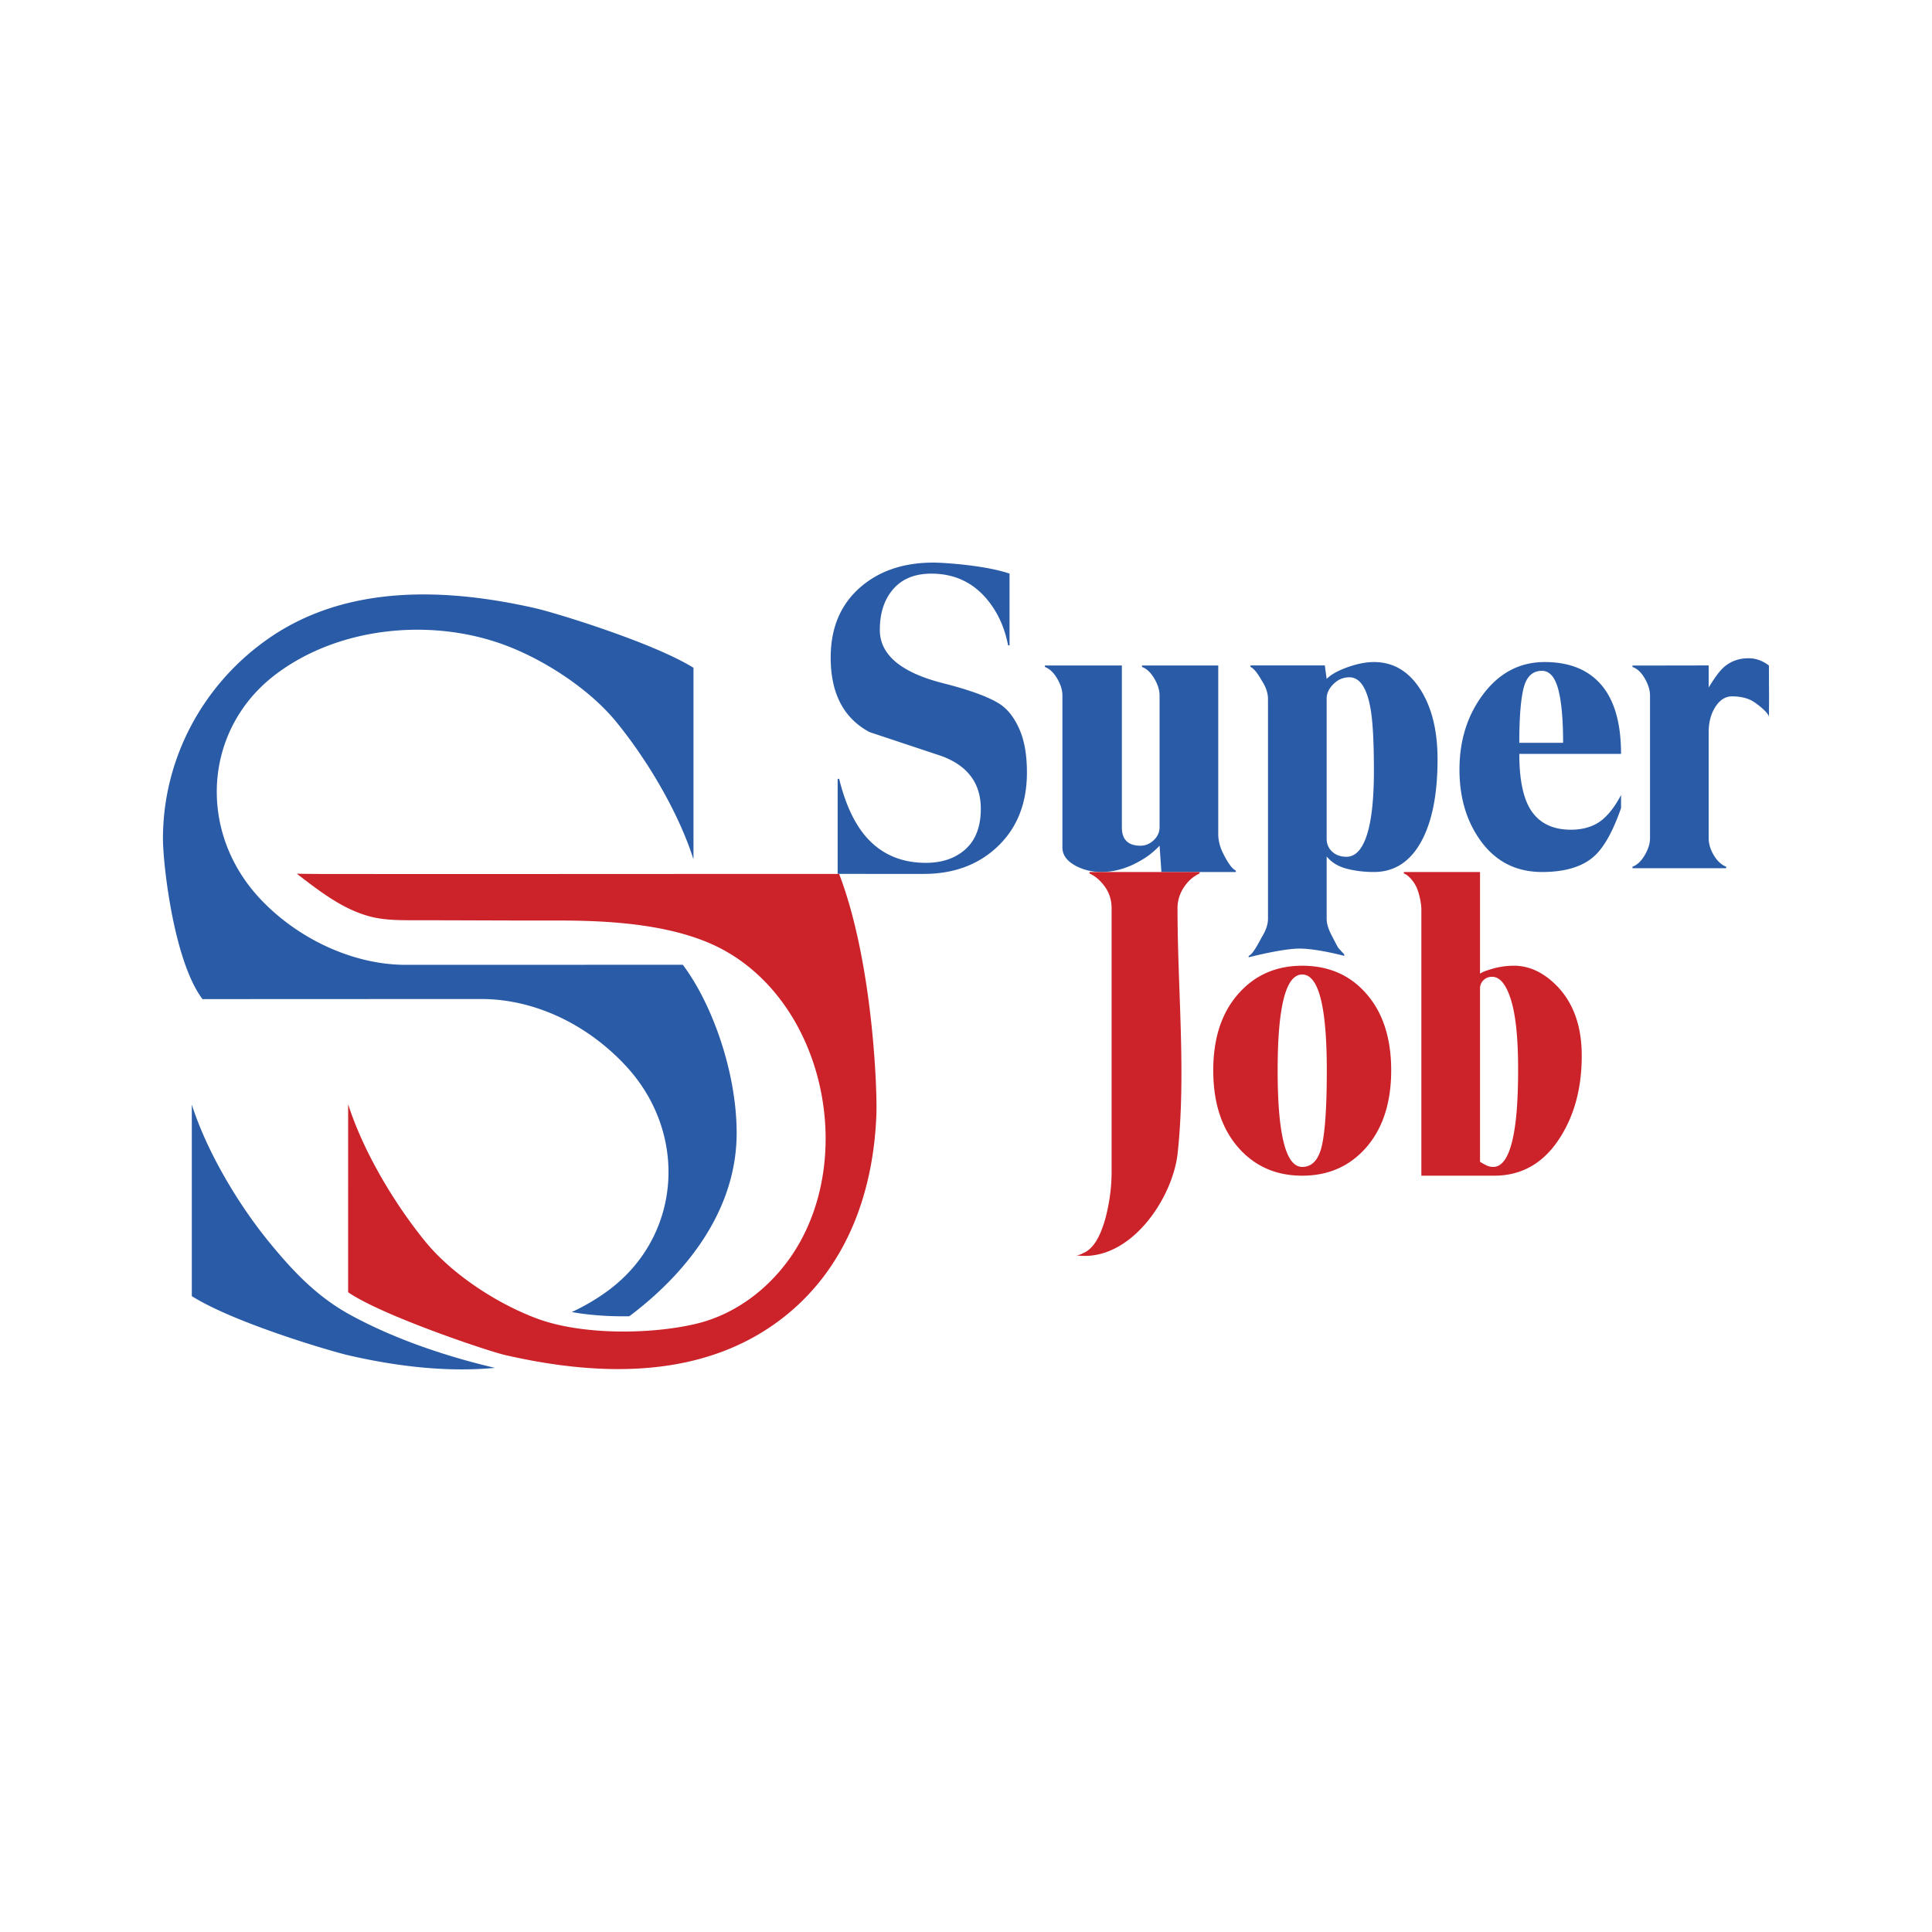
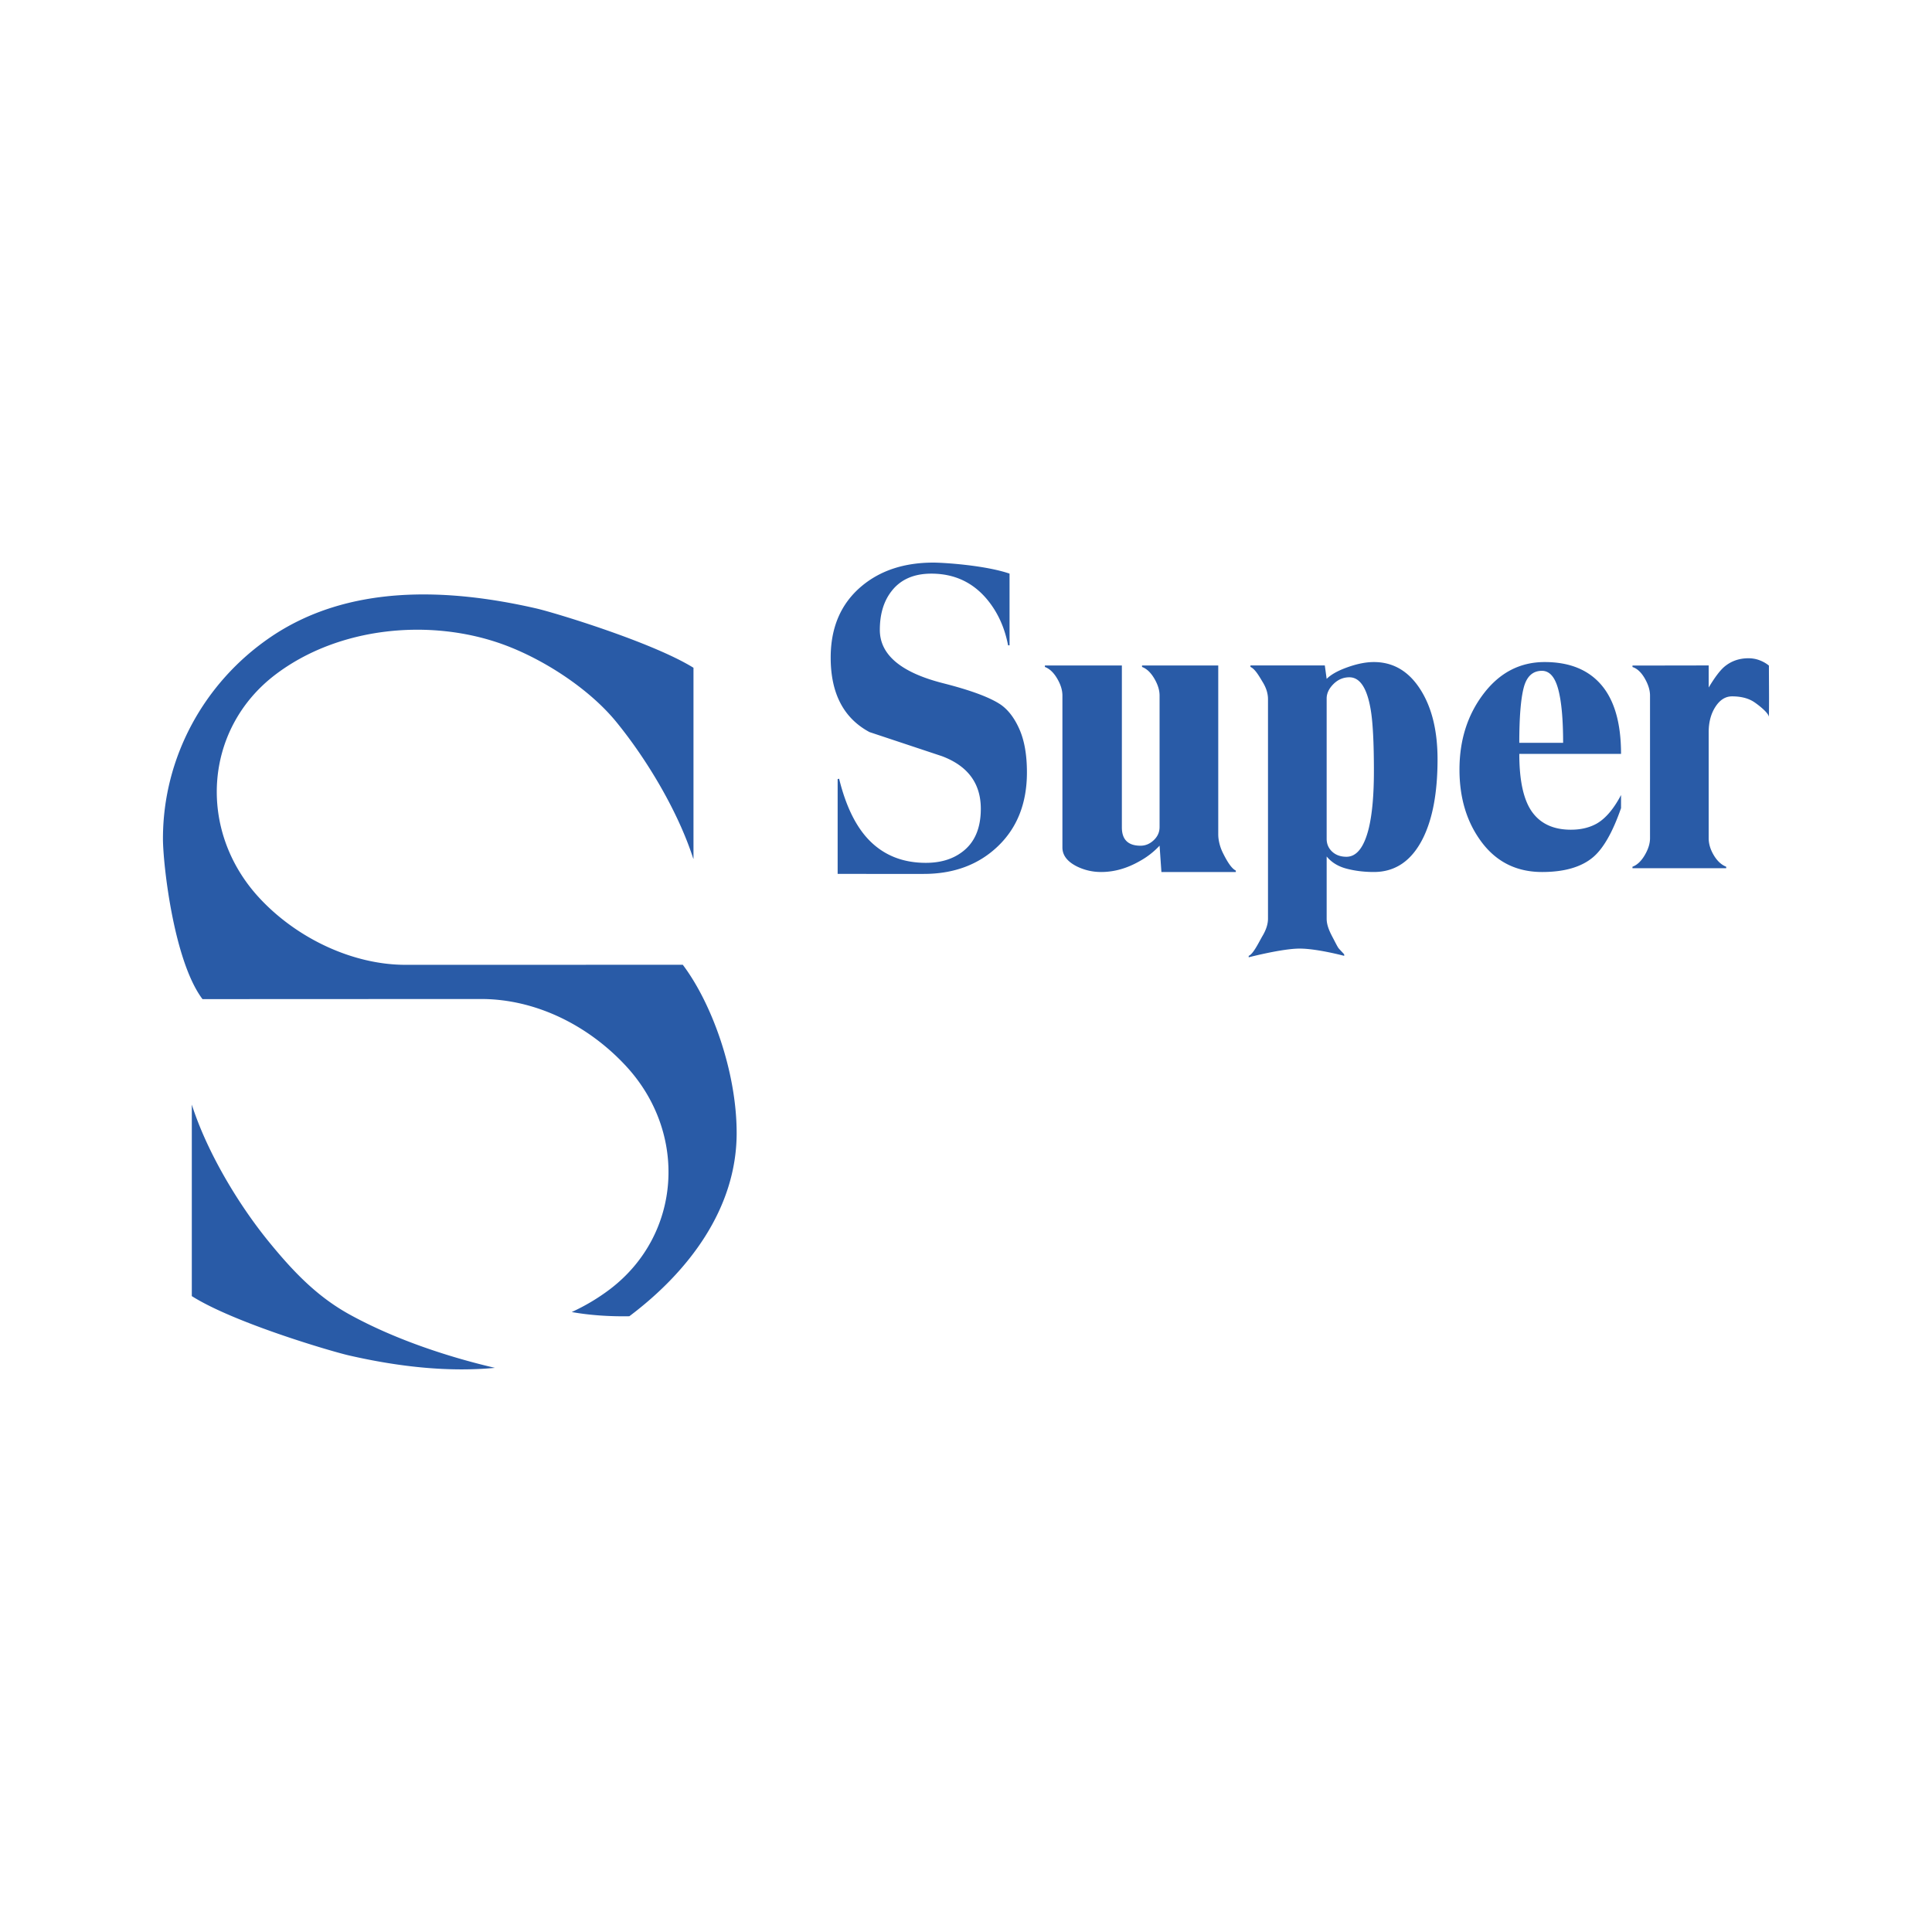
<svg xmlns="http://www.w3.org/2000/svg" width="2500" height="2500" viewBox="0 0 192.756 192.756">
  <g fill-rule="evenodd" clip-rule="evenodd">
-     <path fill="#fff" d="M0 0h192.756v192.756H0V0z" />
    <path d="M102.457 77.059c0 3.062-.963 5.516-2.887 7.362-1.922 1.846-4.394 2.769-7.414 2.769H83.572v-9.46l.146-.037c.682 2.774 1.705 4.842 3.067 6.203 1.461 1.461 3.324 2.19 5.59 2.19 1.437 0 2.63-.352 3.581-1.057 1.268-.923 1.9-2.368 1.9-4.336 0-2.527-1.292-4.276-3.874-5.248l-7.233-2.405c-2.582-1.385-3.871-3.863-3.871-7.434 0-3.013 1.021-5.381 3.065-7.107 1.874-1.579 4.27-2.368 7.188-2.368.925 0 5.084.247 7.592 1.099v7.156h-.146c-.34-1.776-1.033-3.296-2.078-4.562-1.434-1.728-3.292-2.591-5.577-2.591-1.75 0-3.074.583-3.974 1.749-.778.997-1.167 2.285-1.167 3.863 0 2.478 2.104 4.251 6.314 5.321 2.773.704 4.698 1.422 5.768 2.15.754.534 1.375 1.36 1.861 2.478s.733 2.54.733 4.265zM115.691 82.513V69.392c0-.536-.176-1.101-.529-1.699-.352-.596-.76-.98-1.221-1.151v-.146h7.604v16.853c0 .56.162 1.233.451 1.821.32.649.816 1.566 1.303 1.785V87h-7.425l-.182-2.628a7.866 7.866 0 0 1-1.967 1.532c-1.264.729-2.553 1.096-3.865 1.096-.85 0-1.65-.183-2.404-.548-.973-.487-1.459-1.12-1.459-1.9v-15.16c0-.536-.174-1.103-.527-1.699-.352-.596-.76-.98-1.221-1.151v-.146h7.68V82.55c0 1.217.621 1.827 1.863 1.827.488 0 .926-.184 1.314-.549.39-.365.585-.804.585-1.315zM126.508 91.649v-21.89c0-.56-.172-1.119-.512-1.679-.34-.559-.752-1.322-1.238-1.542v-.146h7.419l.184 1.34c.438-.439 1.137-.827 2.1-1.168.961-.341 1.83-.511 2.609-.511 1.973 0 3.541.95 4.711 2.847 1.096 1.776 1.643 4.062 1.643 6.86 0 3.26-.475 5.864-1.424 7.81-1.121 2.287-2.764 3.43-4.93 3.43-.975 0-1.881-.112-2.721-.332s-1.502-.627-1.988-1.217v6.199c0 .742.35 1.403.688 2.042.152.289.295.584.465.864.061.099.596.642.596.664v.146s-2.705-.725-4.449-.725c-1.74 0-5.078.869-5.078.869v-.146c.461-.169 1.043-1.421 1.396-2.017.351-.597.529-1.163.529-1.698zm5.853-21.956v13.996c0 .51.182.938.547 1.279.367.34.842.512 1.428.512 1.021 0 1.764-.951 2.229-2.85.34-1.413.51-3.313.51-5.702 0-2.874-.109-4.932-.328-6.175-.365-2.119-1.072-3.179-2.119-3.179-.609 0-1.139.226-1.59.676s-.677.932-.677 1.443zM161.73 80.631c-.826 2.377-1.75 4.004-2.771 4.877-1.168.994-2.869 1.492-5.105 1.492-2.625 0-4.691-1.07-6.199-3.212-1.361-1.921-2.043-4.257-2.043-7.006 0-2.944.803-5.467 2.408-7.572 1.604-2.104 3.635-3.157 6.09-3.157 2.479 0 4.367.767 5.67 2.3 1.301 1.533 1.951 3.82 1.951 6.862h-10.15c0 2.679.426 4.609 1.277 5.792s2.143 1.773 3.871 1.773c.998 0 1.861-.207 2.592-.62.877-.509 1.68-1.456 2.41-2.84v1.311h-.001zm-10.15-6.518h4.373c0-2.359-.164-4.146-.492-5.361-.328-1.216-.869-1.824-1.621-1.824-.924 0-1.531.566-1.822 1.695-.291 1.131-.438 2.961-.438 5.49zM164.623 83.627V69.394c0-.535-.178-1.107-.529-1.715-.354-.608-.76-.985-1.221-1.131v-.146c2.34 0 5.59-.01 7.457-.01h.146v2.202c.582-.974 1.092-1.655 1.529-2.044.68-.583 1.492-.875 2.439-.875.389 0 .76.066 1.111.2.354.134.662.311.93.531 0 1.712.031 3.428-.004 5.141.008-.436-1.234-1.364-1.58-1.571-.625-.376-1.373-.5-2.094-.5-.658 0-1.209.347-1.658 1.04-.449.694-.674 1.539-.674 2.536v10.579c0 .559.17 1.125.51 1.696.34.571.754.953 1.238 1.148v.146h-9.352v-.146c.461-.17.867-.553 1.221-1.148.353-.598.531-1.164.531-1.7z" fill="#295ba7" />
-     <path d="M110.904 116.963v-26.35c0-.803-.221-1.514-.662-2.134-.439-.621-.955-1.065-1.543-1.333V87h10.986v.146a3.603 3.603 0 0 0-1.469 1.24 3.75 3.75 0 0 0-.736 2.226c0 7.996.867 16.49.018 24.416-.494 4.59-4.785 10.924-10.076 10.221.432-.078.465-.146.684-.241 1.08-.466 1.643-1.792 1.992-2.829.135-.395.24-.798.332-1.201.316-1.364.474-2.702.474-4.015zM138.799 106.789c0 3.285-.865 5.888-2.594 7.808-1.631 1.803-3.727 2.701-6.283 2.701s-4.65-.898-6.283-2.701c-1.729-1.92-2.592-4.522-2.592-7.808 0-3.26.863-5.839 2.592-7.736 1.633-1.801 3.727-2.701 6.283-2.701 2.582 0 4.678.889 6.283 2.665 1.729 1.896 2.594 4.488 2.594 7.772zm-6.424 0c0-6.375-.816-9.563-2.453-9.563-1.635 0-2.451 3.188-2.451 9.563 0 6.424.816 9.635 2.451 9.635 1 0 1.66-.73 1.977-2.19.318-1.46.476-3.942.476-7.445zM141.809 117.298V90.722c0-.534-.166-1.39-.418-2.045-.25-.66-.871-1.384-1.332-1.53V87h7.603v10.15c.17-.146.596-.314 1.275-.507a7.722 7.722 0 0 1 2.119-.292c1.51 0 2.922.657 4.234 1.971 1.68 1.704 2.521 4.039 2.521 7.007 0 3.211-.732 5.948-2.193 8.211-1.607 2.506-3.787 3.758-6.539 3.758h-7.27zm5.853-18.665v17.279c.193.122.402.238.621.348.217.109.449.164.693.164 1.049 0 1.768-1.312 2.158-3.939.219-1.436.328-3.38.328-5.837 0-3.064-.236-5.362-.713-6.895-.475-1.533-1.104-2.299-1.883-2.299-.34 0-.627.113-.859.34a1.13 1.13 0 0 0-.345.839zM36.864 91.424c1.271.348 2.66.39 4.303.39 5.106 0 8.215.027 12.517.027 4.299 0 12.95-.212 18.707 3.05 10.156 5.755 13.057 21.249 6.401 30.652-2.234 3.155-5.525 5.615-9.301 6.521-4.556 1.093-11.419 1.144-15.859-.492-3.964-1.459-8.497-4.391-11.192-7.693-3.11-3.806-6.207-9.014-7.705-13.708 0 0-.005 18.752 0 18.756 3.299 2.292 13.907 5.865 15.686 6.272 8.882 2.031 18.776 2.439 26.573-2.906 7.092-4.862 10.133-12.765 10.445-21.115.09-2.382-.347-15.179-3.719-23.988-16.624 0-33.249.022-49.874.008-1.411 0-2.822 0-4.235-.028 2.623 2.025 4.694 3.553 7.253 4.254z" fill="#cc2229" />
    <path d="M47.996 99.671c5.424 0 10.664 2.598 14.443 6.669 6.219 6.699 5.573 16.85-1.598 22.296a20.498 20.498 0 0 1-3.799 2.266c1.822.327 3.813.454 5.748.42 5.958-4.481 10.706-10.777 10.706-18.277 0-6.146-2.497-12.98-5.374-16.79l-27.67.005c-5.202 0-10.788-2.592-14.567-6.663-6.219-6.699-5.572-16.851 1.599-22.297 6.285-4.772 15.49-5.664 22.807-2.97 3.964 1.459 8.496 4.391 11.193 7.692 3.095 3.79 6.18 8.973 7.686 13.654h.019V66.623c-4.131-2.557-13.908-5.514-15.687-5.92-8.88-2.033-18.775-2.439-26.574 2.907-6.594 4.522-10.67 11.981-10.67 20.061 0 2.509 1.067 12.202 3.946 16.013 0-.002 27.048-.013 27.792-.013zM34.869 131.142c-3.224-1.78-5.587-4.24-8.027-7.229-3.107-3.805-6.206-9.014-7.705-13.707v19.107c4.2 2.66 13.909 5.513 15.686 5.92 4.721 1.08 9.729 1.696 14.555 1.238-4.902-1.142-10.173-2.937-14.509-5.329z" fill="#295ba7" />
  </g>
</svg>